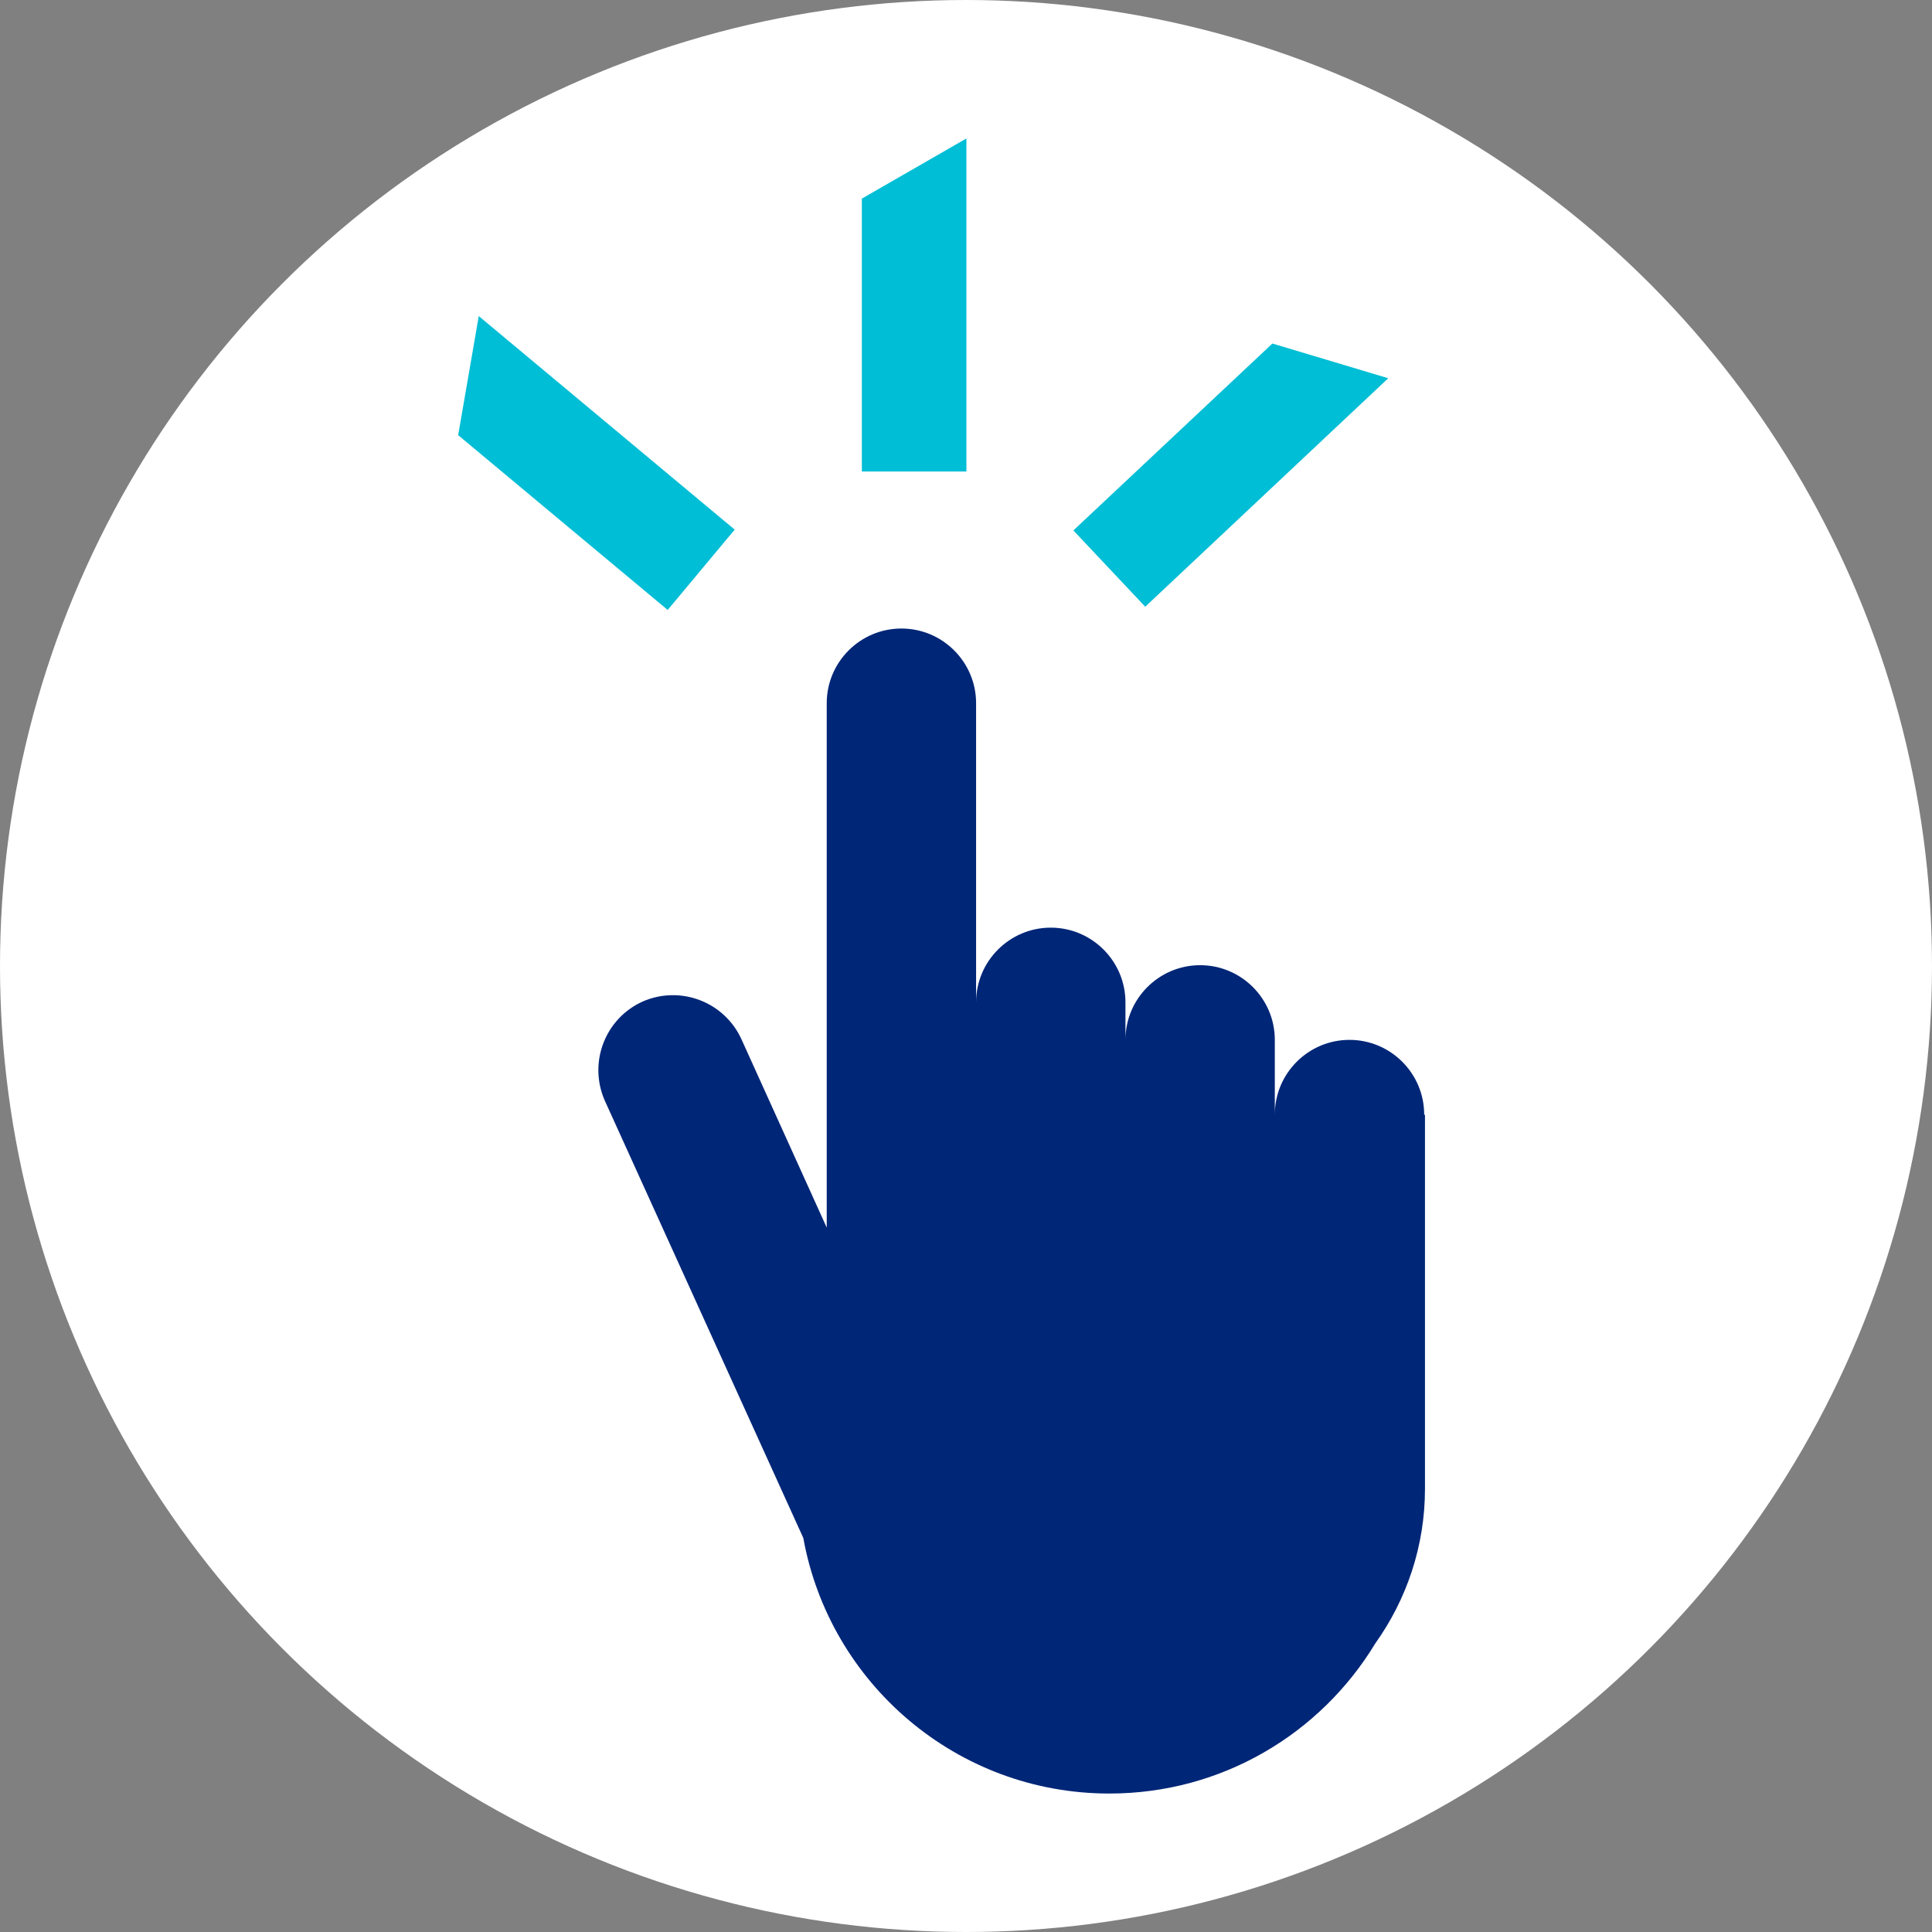
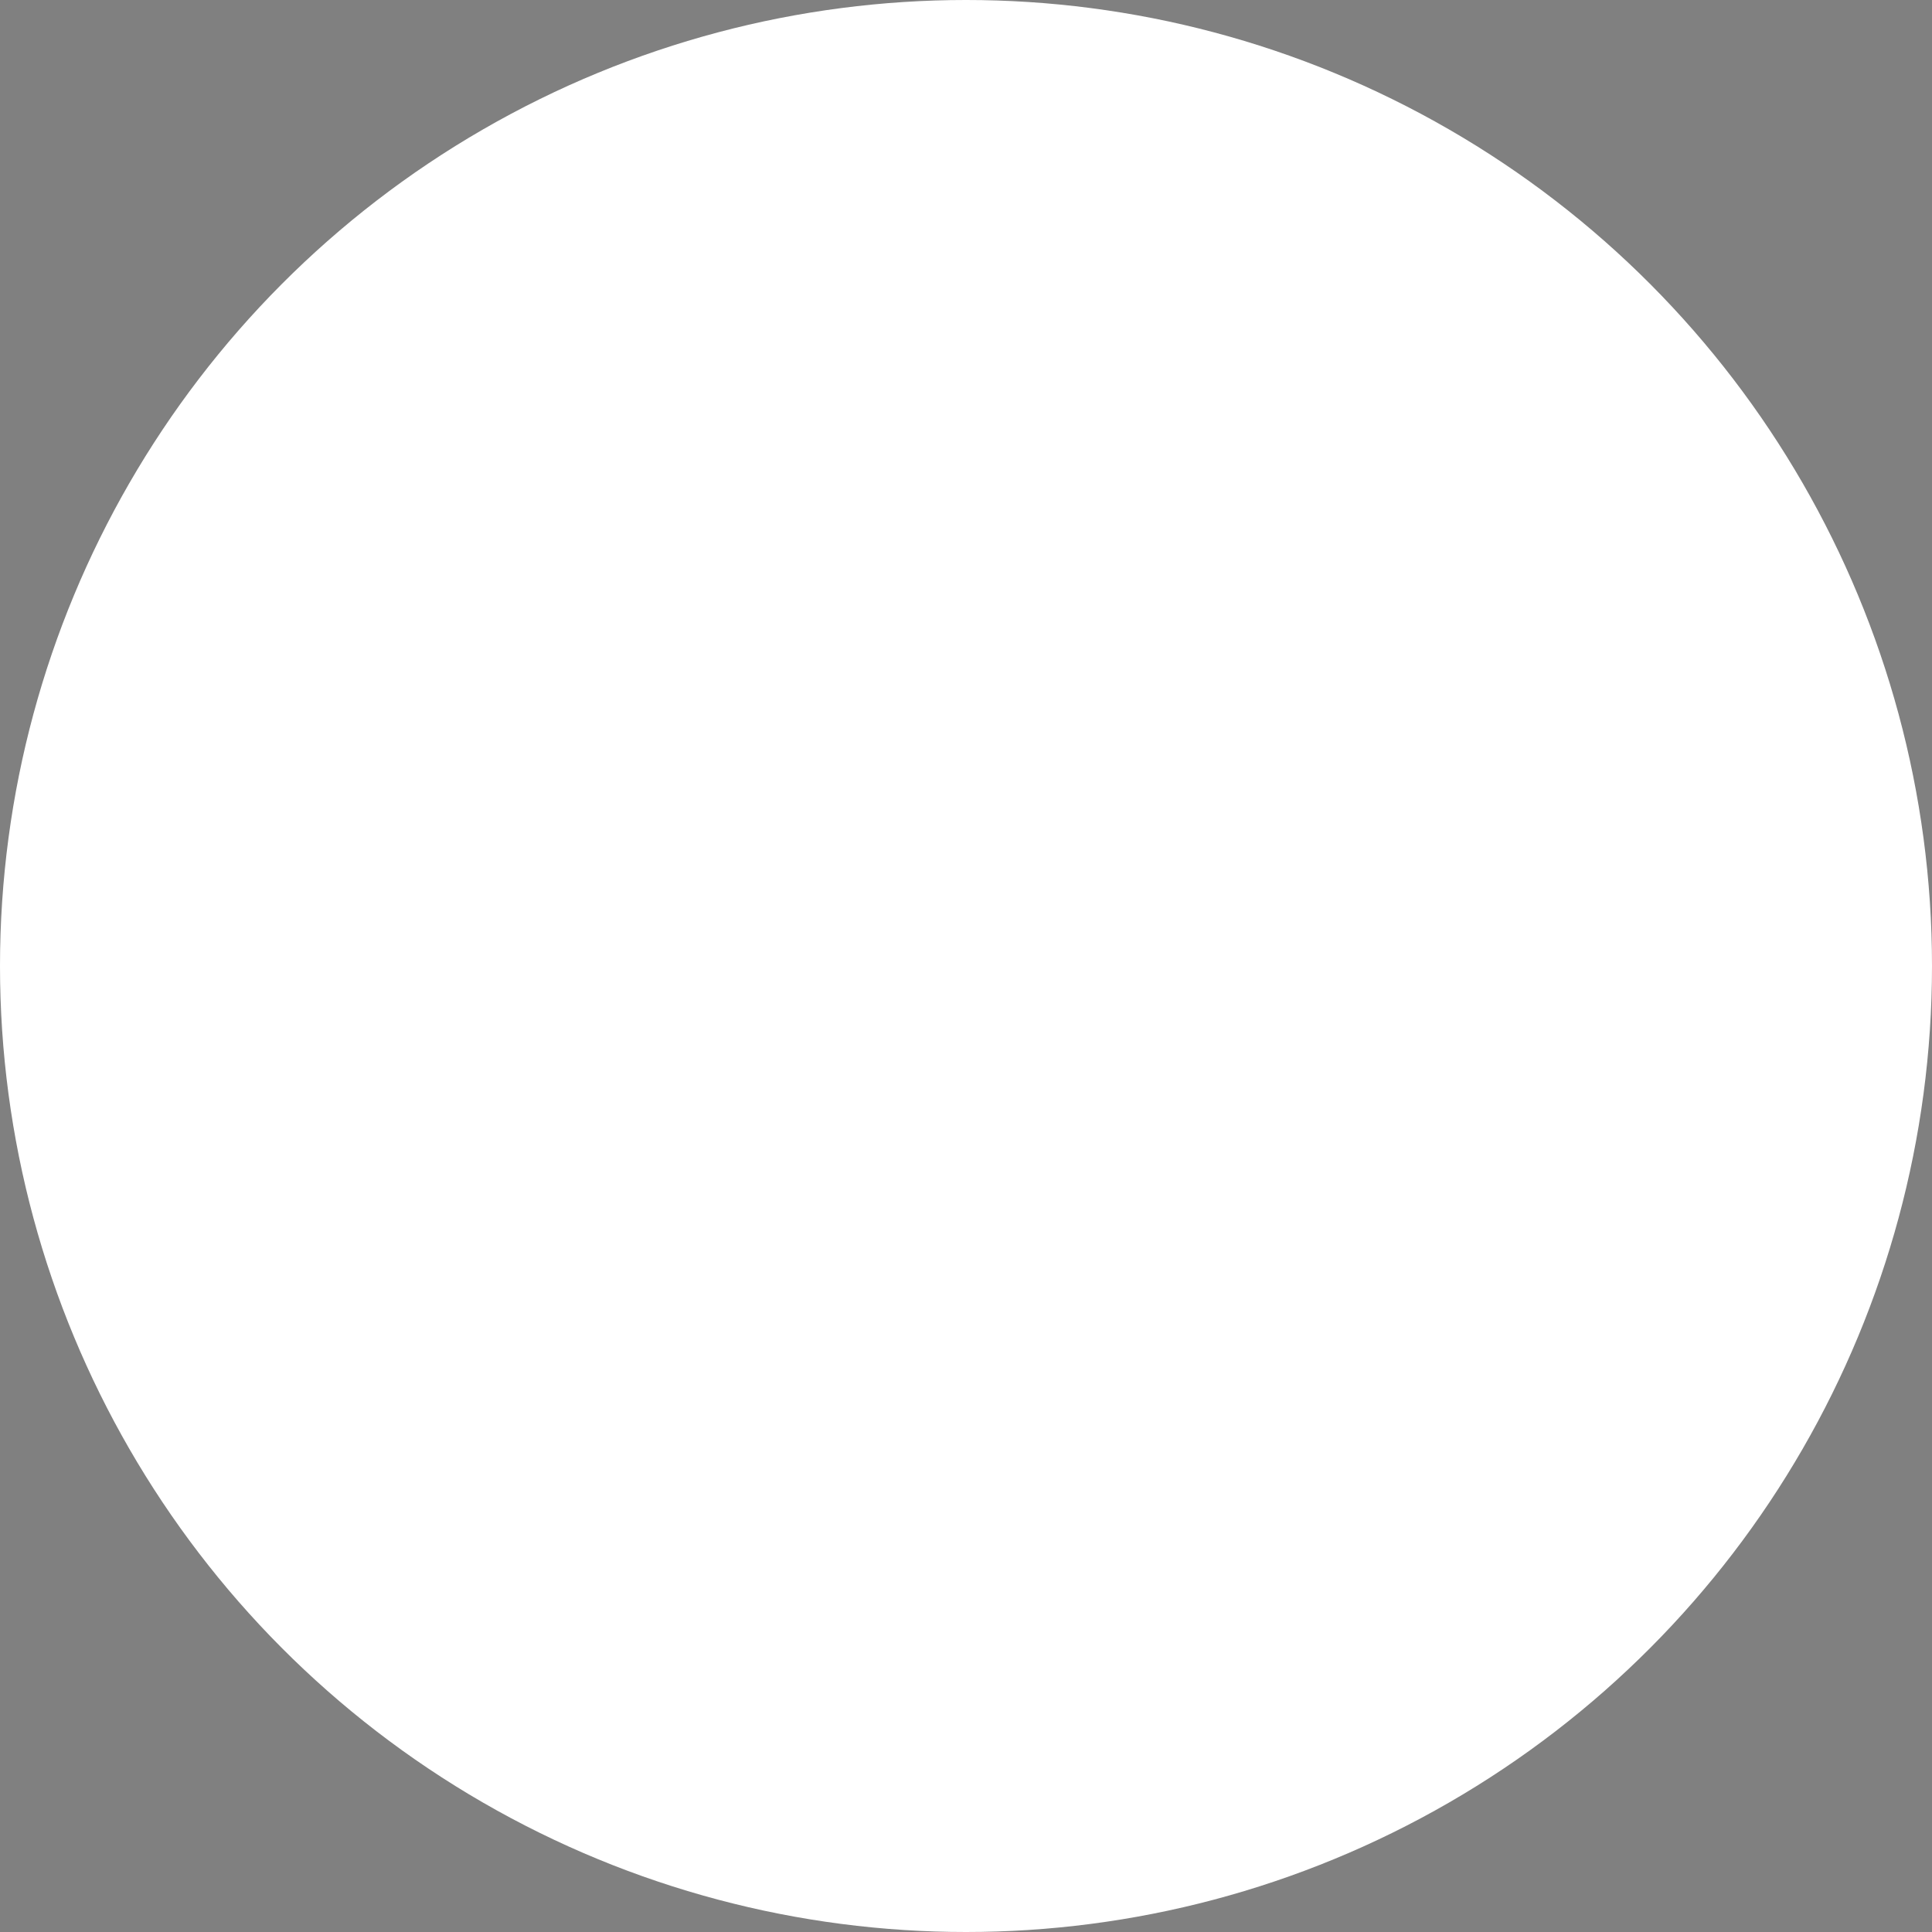
<svg xmlns="http://www.w3.org/2000/svg" viewBox="0 0 47.86 47.86">
  <rect x="0" y="0" width="47.86" height="47.86" fill="#808080" stroke="none" />
  <defs>
    <style>.cls-1{fill:#002677;}.cls-2{fill:#00bed5;}.cls-3{fill:#fff;}</style>
  </defs>
  <g id="white_space">
    <circle class="cls-3" cx="23.93" cy="23.93" r="23.93" />
  </g>
  <g id="Layer_1">
-     <path class="cls-1" d="m35.28,27.61c0-1.02-.83-1.85-1.85-1.85s-1.85.83-1.85,1.85v-1.85c0-1.02-.83-1.85-1.85-1.85s-1.85.83-1.85,1.85v-.93c0-1.02-.83-1.85-1.85-1.85s-1.85.83-1.85,1.85v-7.41c0-1.02-.83-1.85-1.85-1.85s-1.85.83-1.85,1.85v12.99l-2.11-4.66c-.42-.93-1.51-1.35-2.45-.94-.93.42-1.35,1.51-.94,2.45l4.92,10.84c.65,3.6,3.8,6.33,7.58,6.33,2.8,0,5.24-1.49,6.59-3.72.77-1.08,1.23-2.4,1.23-3.83v-9.26Z" />
-     <polygon class="cls-2" points="21.35 4.92 23.94 3.43 23.94 11.68 21.35 11.68 21.35 4.92" />
-     <polygon class="cls-2" points="31.52 8.51 34.39 9.37 28.37 15.03 26.59 13.14 31.52 8.51" />
-     <polygon class="cls-2" points="11.35 10.78 11.86 7.83 18.2 13.12 16.54 15.11 11.35 10.78" />
-   </g>
+     </g>
</svg>